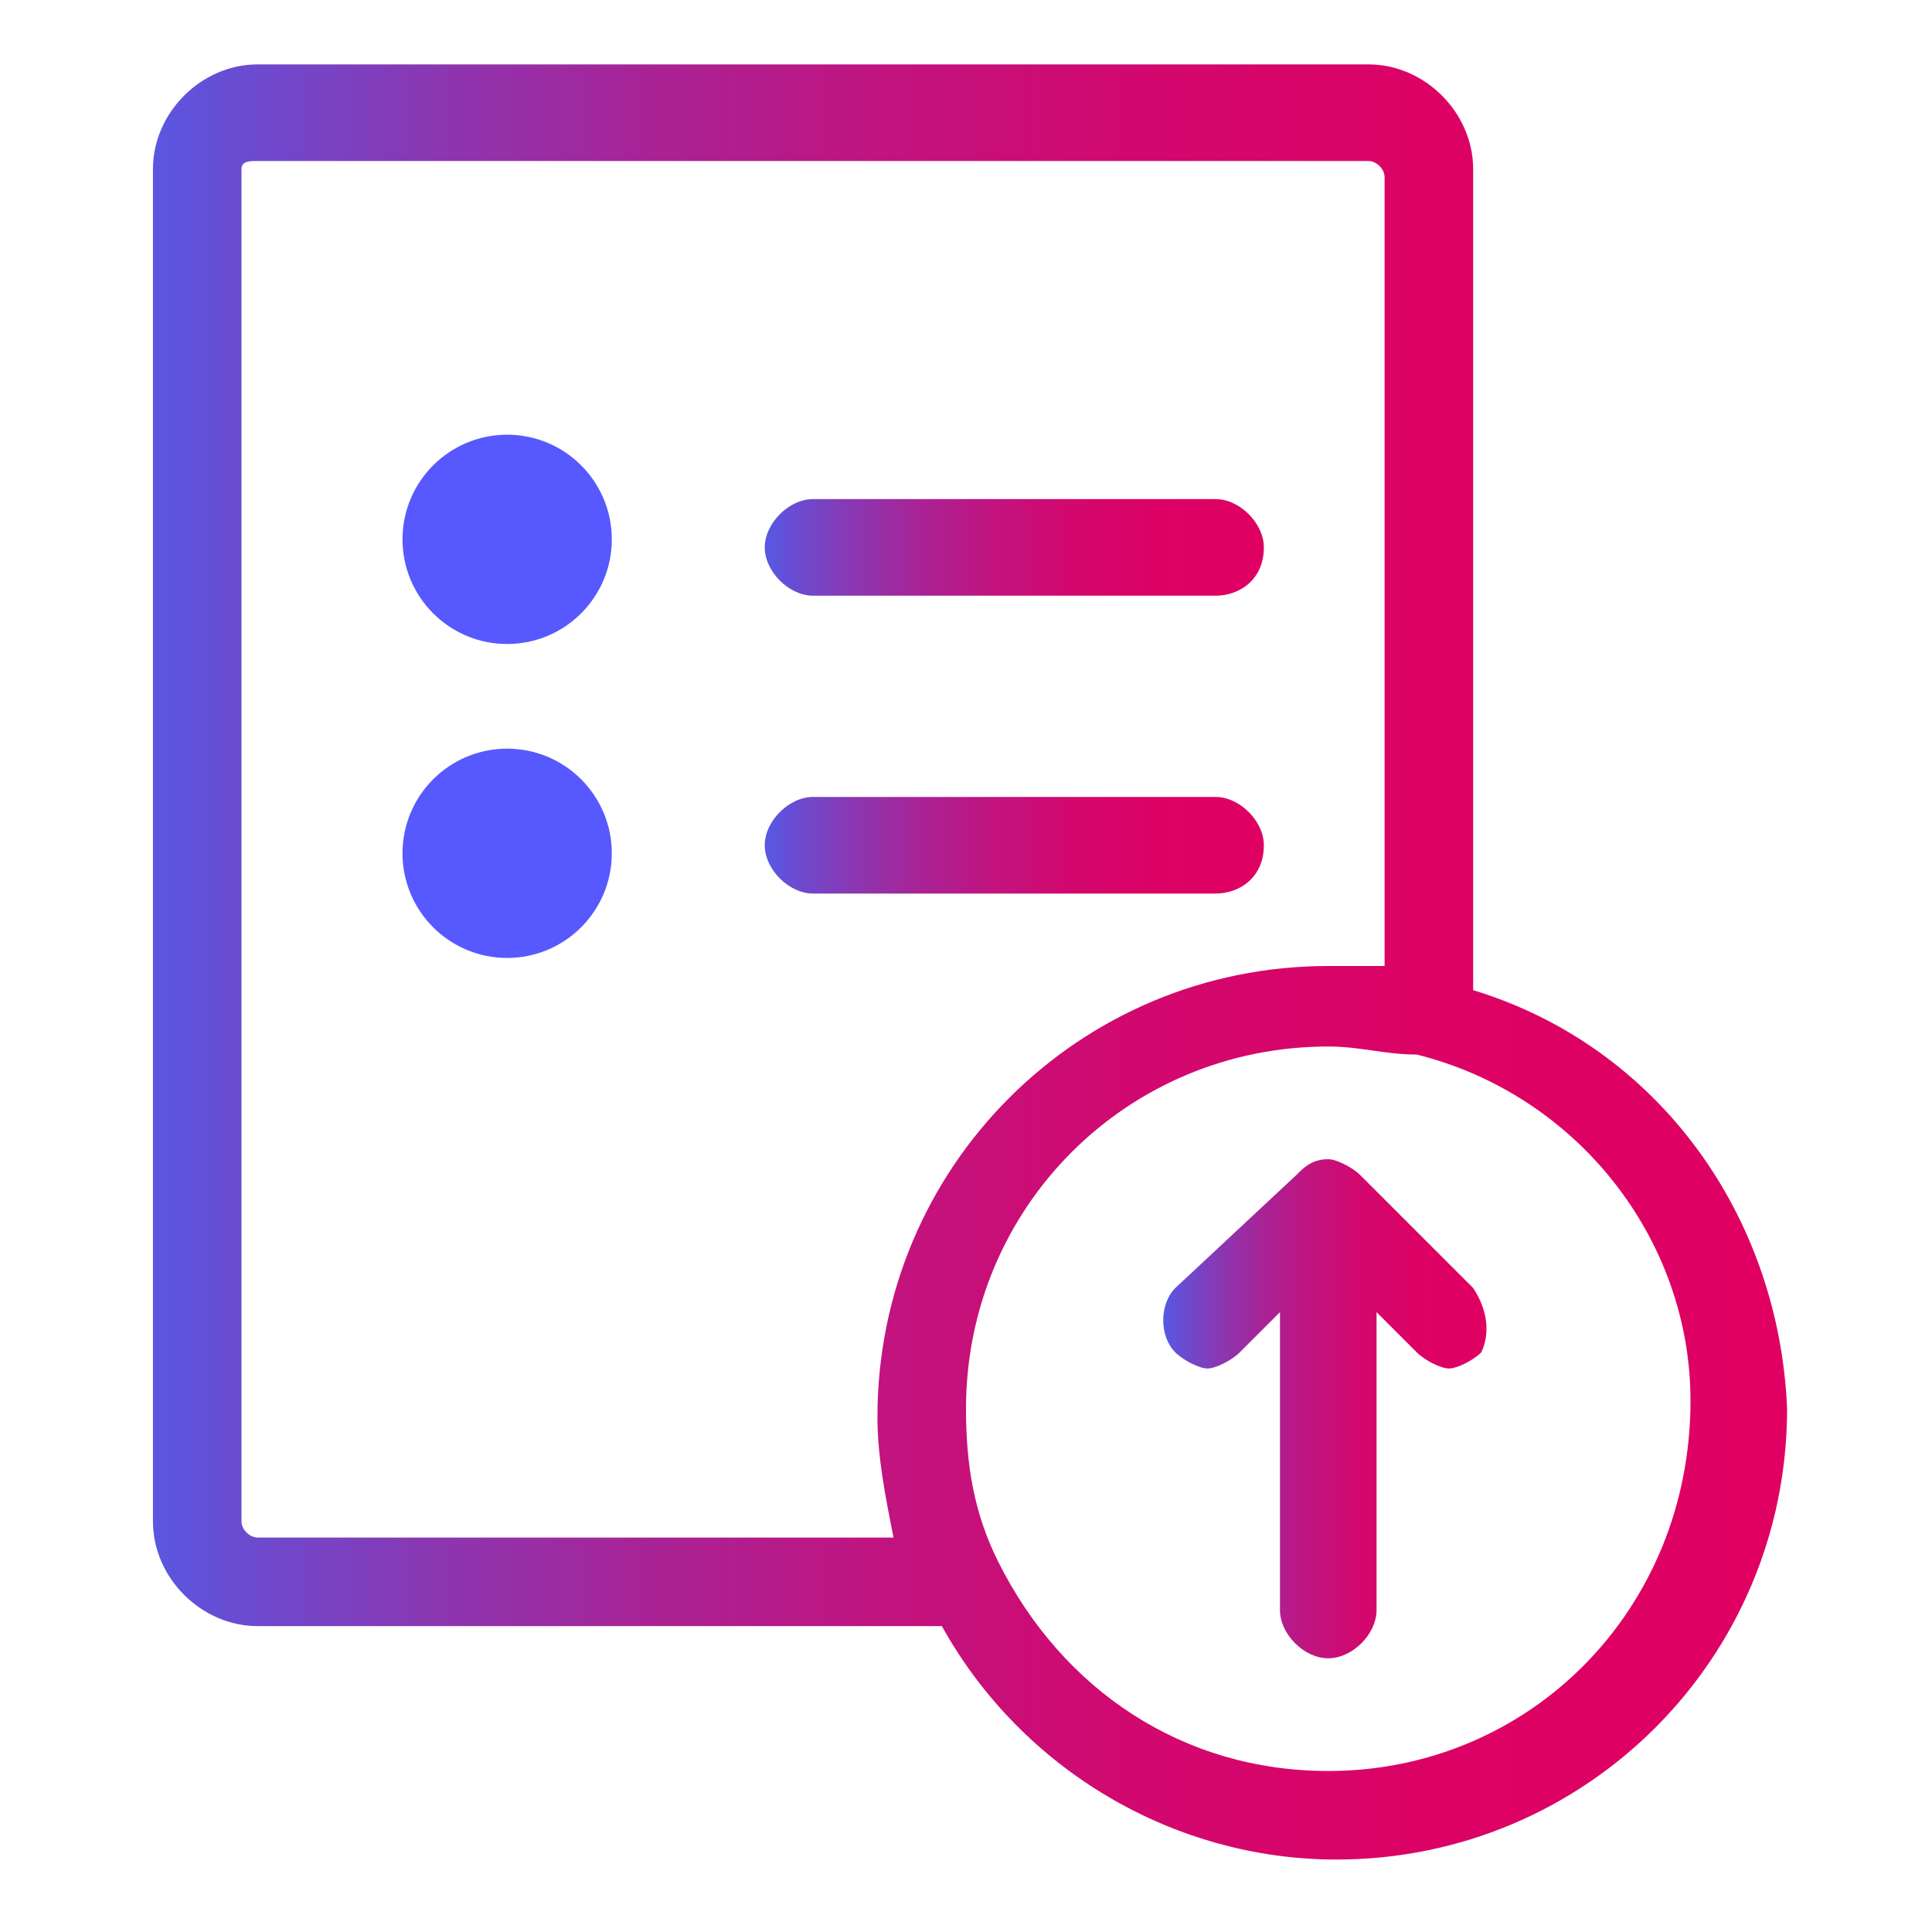
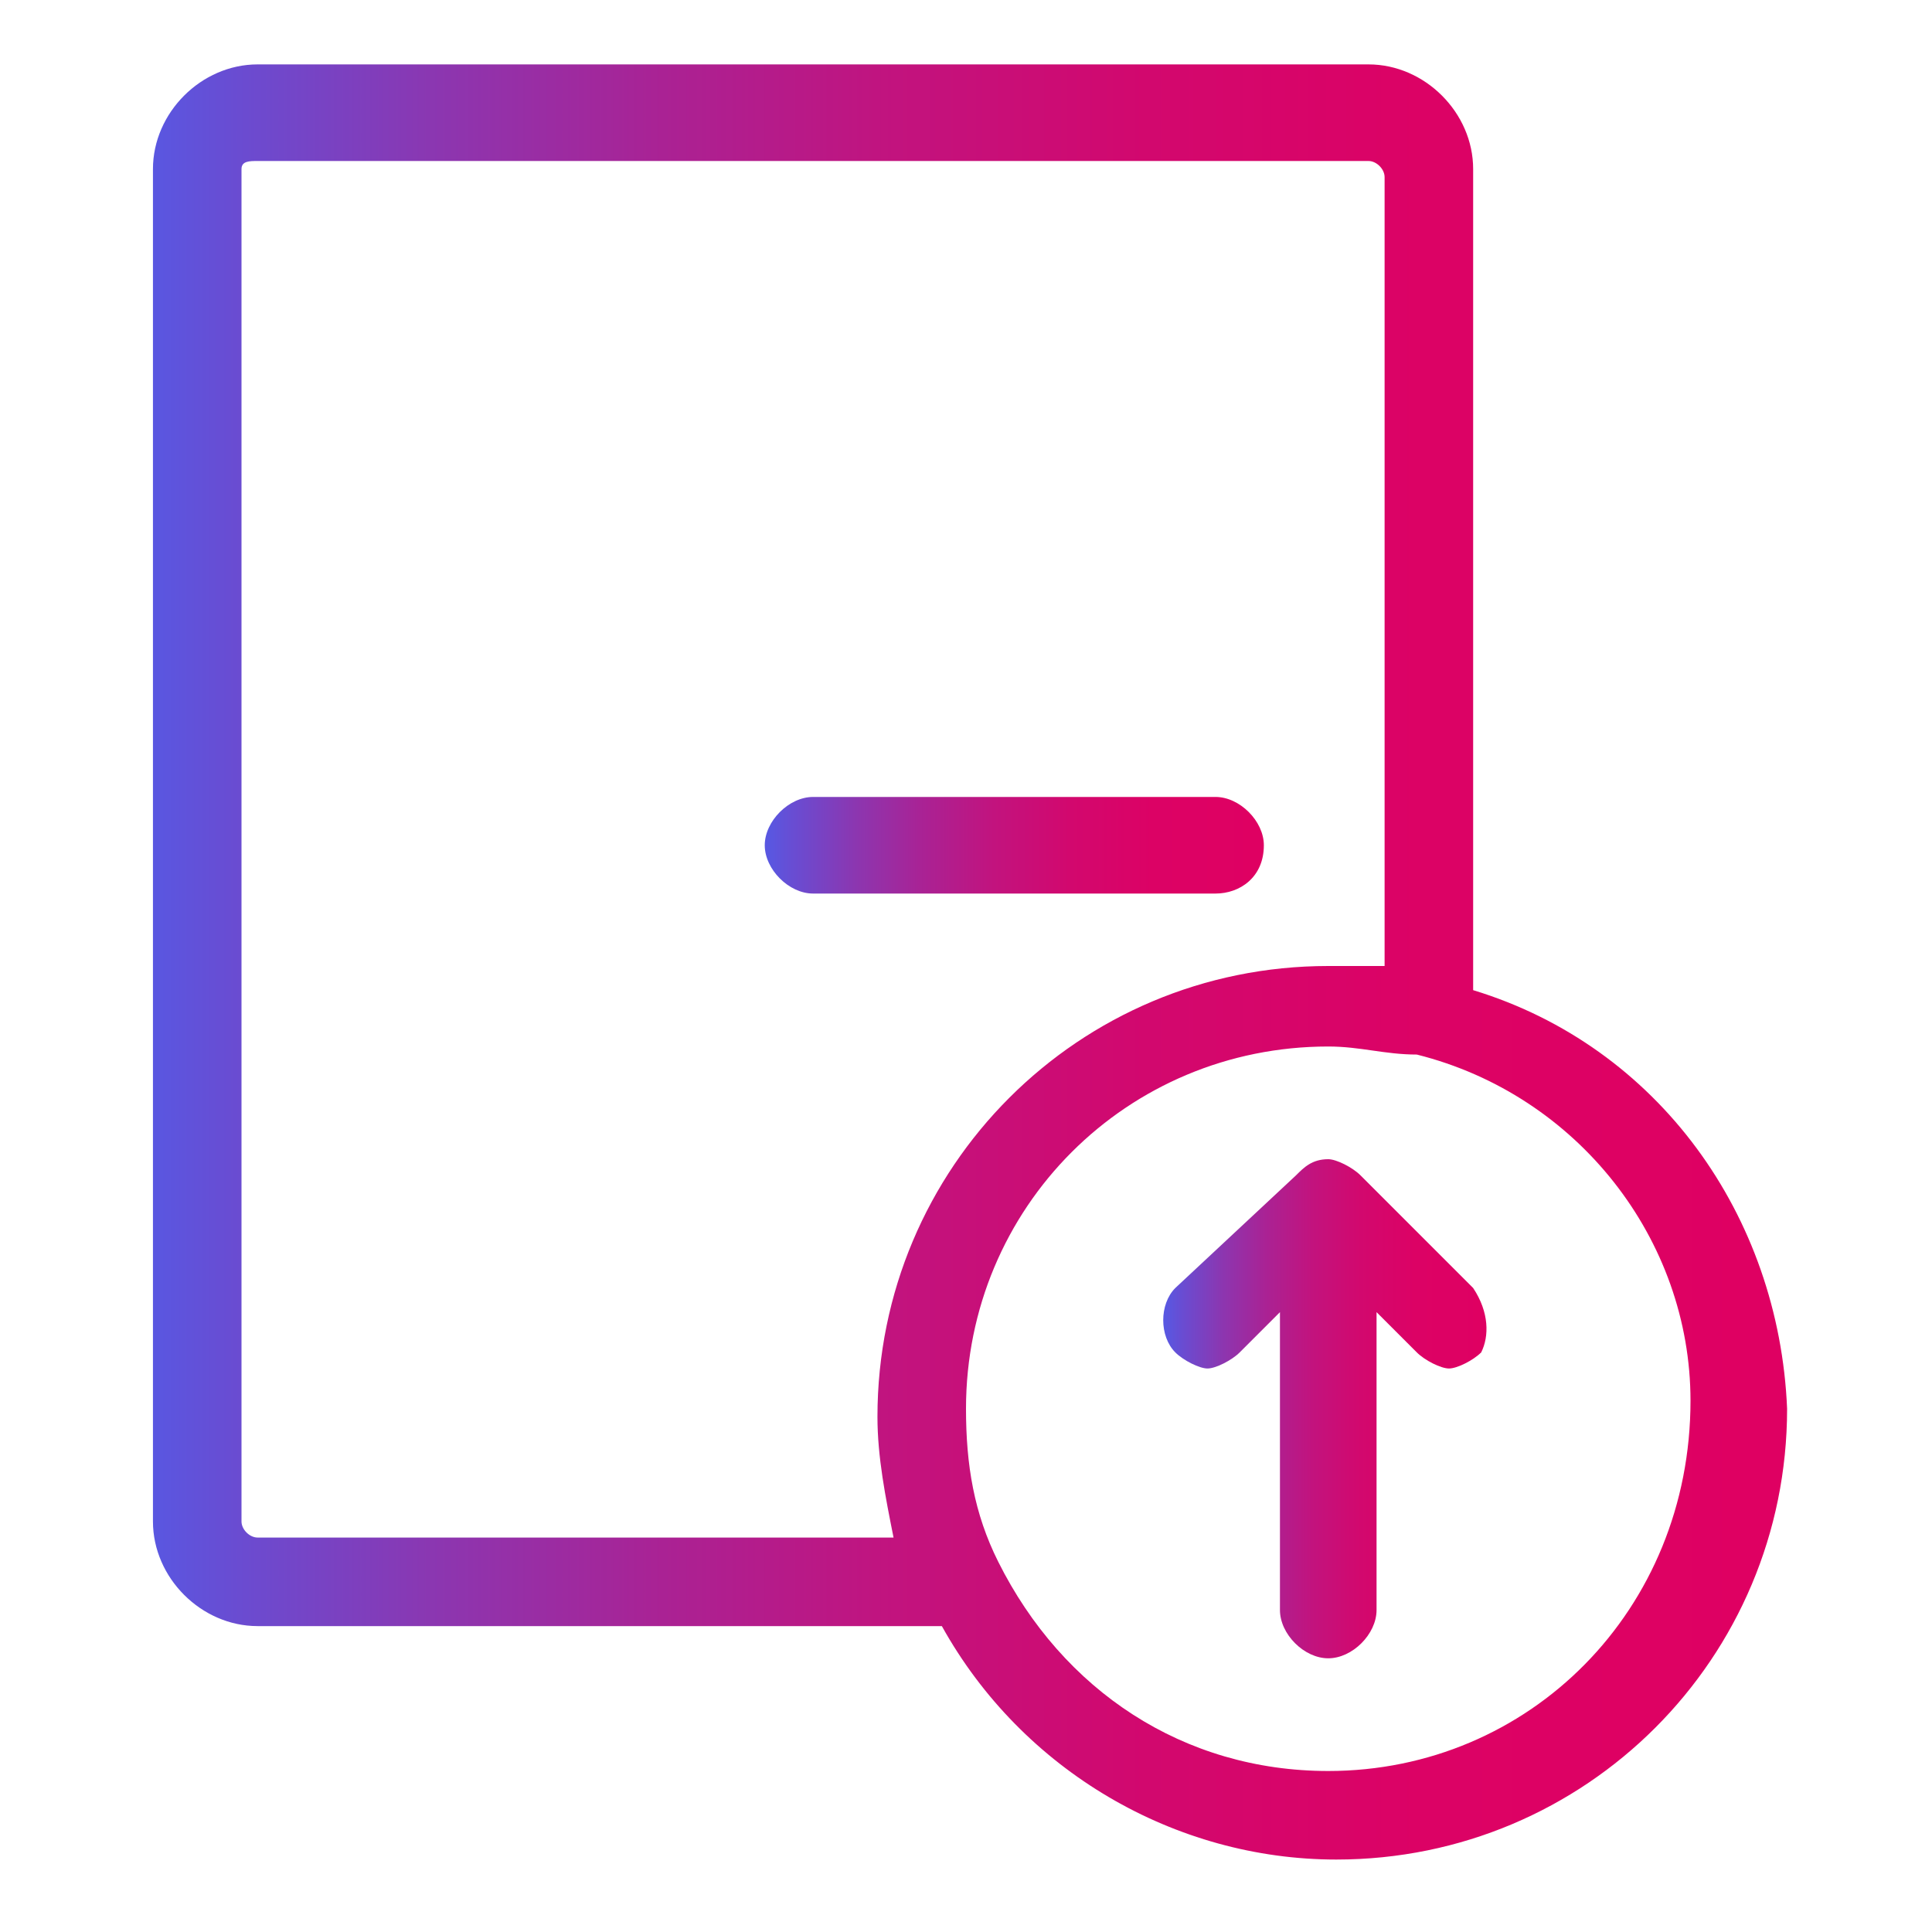
<svg xmlns="http://www.w3.org/2000/svg" version="1.1" id="Layer_1" x="0px" y="0px" viewBox="0 0 24 24" style="enable-background:new 0 0 24 24;" xml:space="preserve">
  <style type="text/css">
	.st0{fill:#5759FF;}
	.st1{fill:url(#SVGID_1_);}
	.st2{fill:url(#SVGID_00000106854339302788620640000002603408717691876275_);}
	.st3{fill:url(#SVGID_00000009578232959068321380000007731607841740844684_);}
	.st4{fill:url(#SVGID_00000165941811184304388810000011811226267087123607_);}
</style>
  <g>
    <g>
-       <circle class="st0" cx="6.3" cy="6.7" r="1.3" />
-       <circle class="st0" cx="6.3" cy="10.6" r="1.3" />
      <g>
        <linearGradient id="SVGID_1_" gradientUnits="userSpaceOnUse" x1="9.551" y1="17.163" x2="15.672" y2="17.163" gradientTransform="matrix(1 0 0 -1 0 24)">
          <stop offset="6.911359e-04" style="stop-color:#5957E1" />
          <stop offset="4.740267e-02" style="stop-color:#684DD3" />
          <stop offset="0.177" style="stop-color:#8C36B0" />
          <stop offset="0.314" style="stop-color:#AA2294" />
          <stop offset="0.457" style="stop-color:#C2137E" />
          <stop offset="0.611" style="stop-color:#D2086E" />
          <stop offset="0.78" style="stop-color:#DC0265" />
          <stop offset="1" style="stop-color:#DF0062" />
        </linearGradient>
-         <path class="st1" d="M15.1,7.4h-5c-0.3,0-0.6-0.3-0.6-0.6s0.3-0.6,0.6-0.6h5c0.3,0,0.6,0.3,0.6,0.6C15.7,7.2,15.4,7.4,15.1,7.4z" />
      </g>
      <g>
        <linearGradient id="SVGID_00000124149457448035781640000007597033695636358528_" gradientUnits="userSpaceOnUse" x1="9.551" y1="13.423" x2="15.671" y2="13.423" gradientTransform="matrix(1 0 0 -1 0 24)">
          <stop offset="6.911359e-04" style="stop-color:#5957E1" />
          <stop offset="4.740267e-02" style="stop-color:#684DD3" />
          <stop offset="0.177" style="stop-color:#8C36B0" />
          <stop offset="0.314" style="stop-color:#AA2294" />
          <stop offset="0.457" style="stop-color:#C2137E" />
          <stop offset="0.611" style="stop-color:#D2086E" />
          <stop offset="0.78" style="stop-color:#DC0265" />
          <stop offset="1" style="stop-color:#DF0062" />
        </linearGradient>
        <path style="fill:url(#SVGID_00000124149457448035781640000007597033695636358528_);" d="M15.1,11.1h-5c-0.3,0-0.6-0.3-0.6-0.6     c0-0.3,0.3-0.6,0.6-0.6h5c0.3,0,0.6,0.3,0.6,0.6C15.7,10.9,15.4,11.1,15.1,11.1z" />
      </g>
    </g>
    <linearGradient id="SVGID_00000051344583834664771140000013581843818163172533_" gradientUnits="userSpaceOnUse" x1="1.875" y1="12" x2="22.125" y2="12" gradientTransform="matrix(1 0 0 -1 0 24)">
      <stop offset="6.911359e-04" style="stop-color:#5957E1" />
      <stop offset="4.740267e-02" style="stop-color:#684DD3" />
      <stop offset="0.177" style="stop-color:#8C36B0" />
      <stop offset="0.314" style="stop-color:#AA2294" />
      <stop offset="0.457" style="stop-color:#C2137E" />
      <stop offset="0.611" style="stop-color:#D2086E" />
      <stop offset="0.78" style="stop-color:#DC0265" />
      <stop offset="1" style="stop-color:#DF0062" />
    </linearGradient>
    <path style="fill:url(#SVGID_00000051344583834664771140000013581843818163172533_);" d="M18.3,12.3V2.1c0-0.7-0.6-1.3-1.3-1.3H3.2   c-0.7,0-1.3,0.6-1.3,1.3v16.8c0,0.7,0.6,1.3,1.3,1.3h8.5c1,1.8,2.9,2.9,4.9,2.9c3.1,0,5.6-2.5,5.6-5.6C22.1,15.1,20.6,13,18.3,12.3   z M3.2,19.1C3.1,19.1,3,19,3,18.9V2.1C3,2,3.1,2,3.2,2H17c0.1,0,0.2,0.1,0.2,0.2V12c-0.2,0-0.4,0-0.7,0c-3.1,0-5.6,2.5-5.6,5.6   c0,0.5,0.1,1,0.2,1.5L3.2,19.1L3.2,19.1z M16.5,22c-1.8,0-3.3-1-4.1-2.6l0,0c-0.3-0.6-0.4-1.2-0.4-1.9c0-2.5,2-4.5,4.5-4.5   c0.4,0,0.7,0.1,1.1,0.1l0,0c2,0.5,3.4,2.3,3.4,4.3C21,20,19,22,16.5,22z" />
    <linearGradient id="SVGID_00000080902443242687357040000004936883840217609399_" gradientUnits="userSpaceOnUse" x1="14.484" y1="6.446" x2="18.445" y2="6.446" gradientTransform="matrix(1 0 0 -1 0 24)">
      <stop offset="6.911359e-04" style="stop-color:#5957E1" />
      <stop offset="4.740267e-02" style="stop-color:#684DD3" />
      <stop offset="0.177" style="stop-color:#8C36B0" />
      <stop offset="0.314" style="stop-color:#AA2294" />
      <stop offset="0.457" style="stop-color:#C2137E" />
      <stop offset="0.611" style="stop-color:#D2086E" />
      <stop offset="0.78" style="stop-color:#DC0265" />
      <stop offset="1" style="stop-color:#DF0062" />
    </linearGradient>
    <path style="fill:url(#SVGID_00000080902443242687357040000004936883840217609399_);" d="M18.3,16l-1.4-1.4   c-0.1-0.1-0.3-0.2-0.4-0.2c0,0,0,0,0,0c0,0,0,0,0,0c-0.2,0-0.3,0.1-0.4,0.2L14.6,16c-0.2,0.2-0.2,0.6,0,0.8   c0.1,0.1,0.3,0.2,0.4,0.2s0.3-0.1,0.4-0.2l0.5-0.5v3.7c0,0.3,0.3,0.6,0.6,0.6s0.6-0.3,0.6-0.6v-3.7l0.5,0.5   c0.1,0.1,0.3,0.2,0.4,0.2s0.3-0.1,0.4-0.2C18.5,16.6,18.5,16.3,18.3,16z" />
  </g>
</svg>